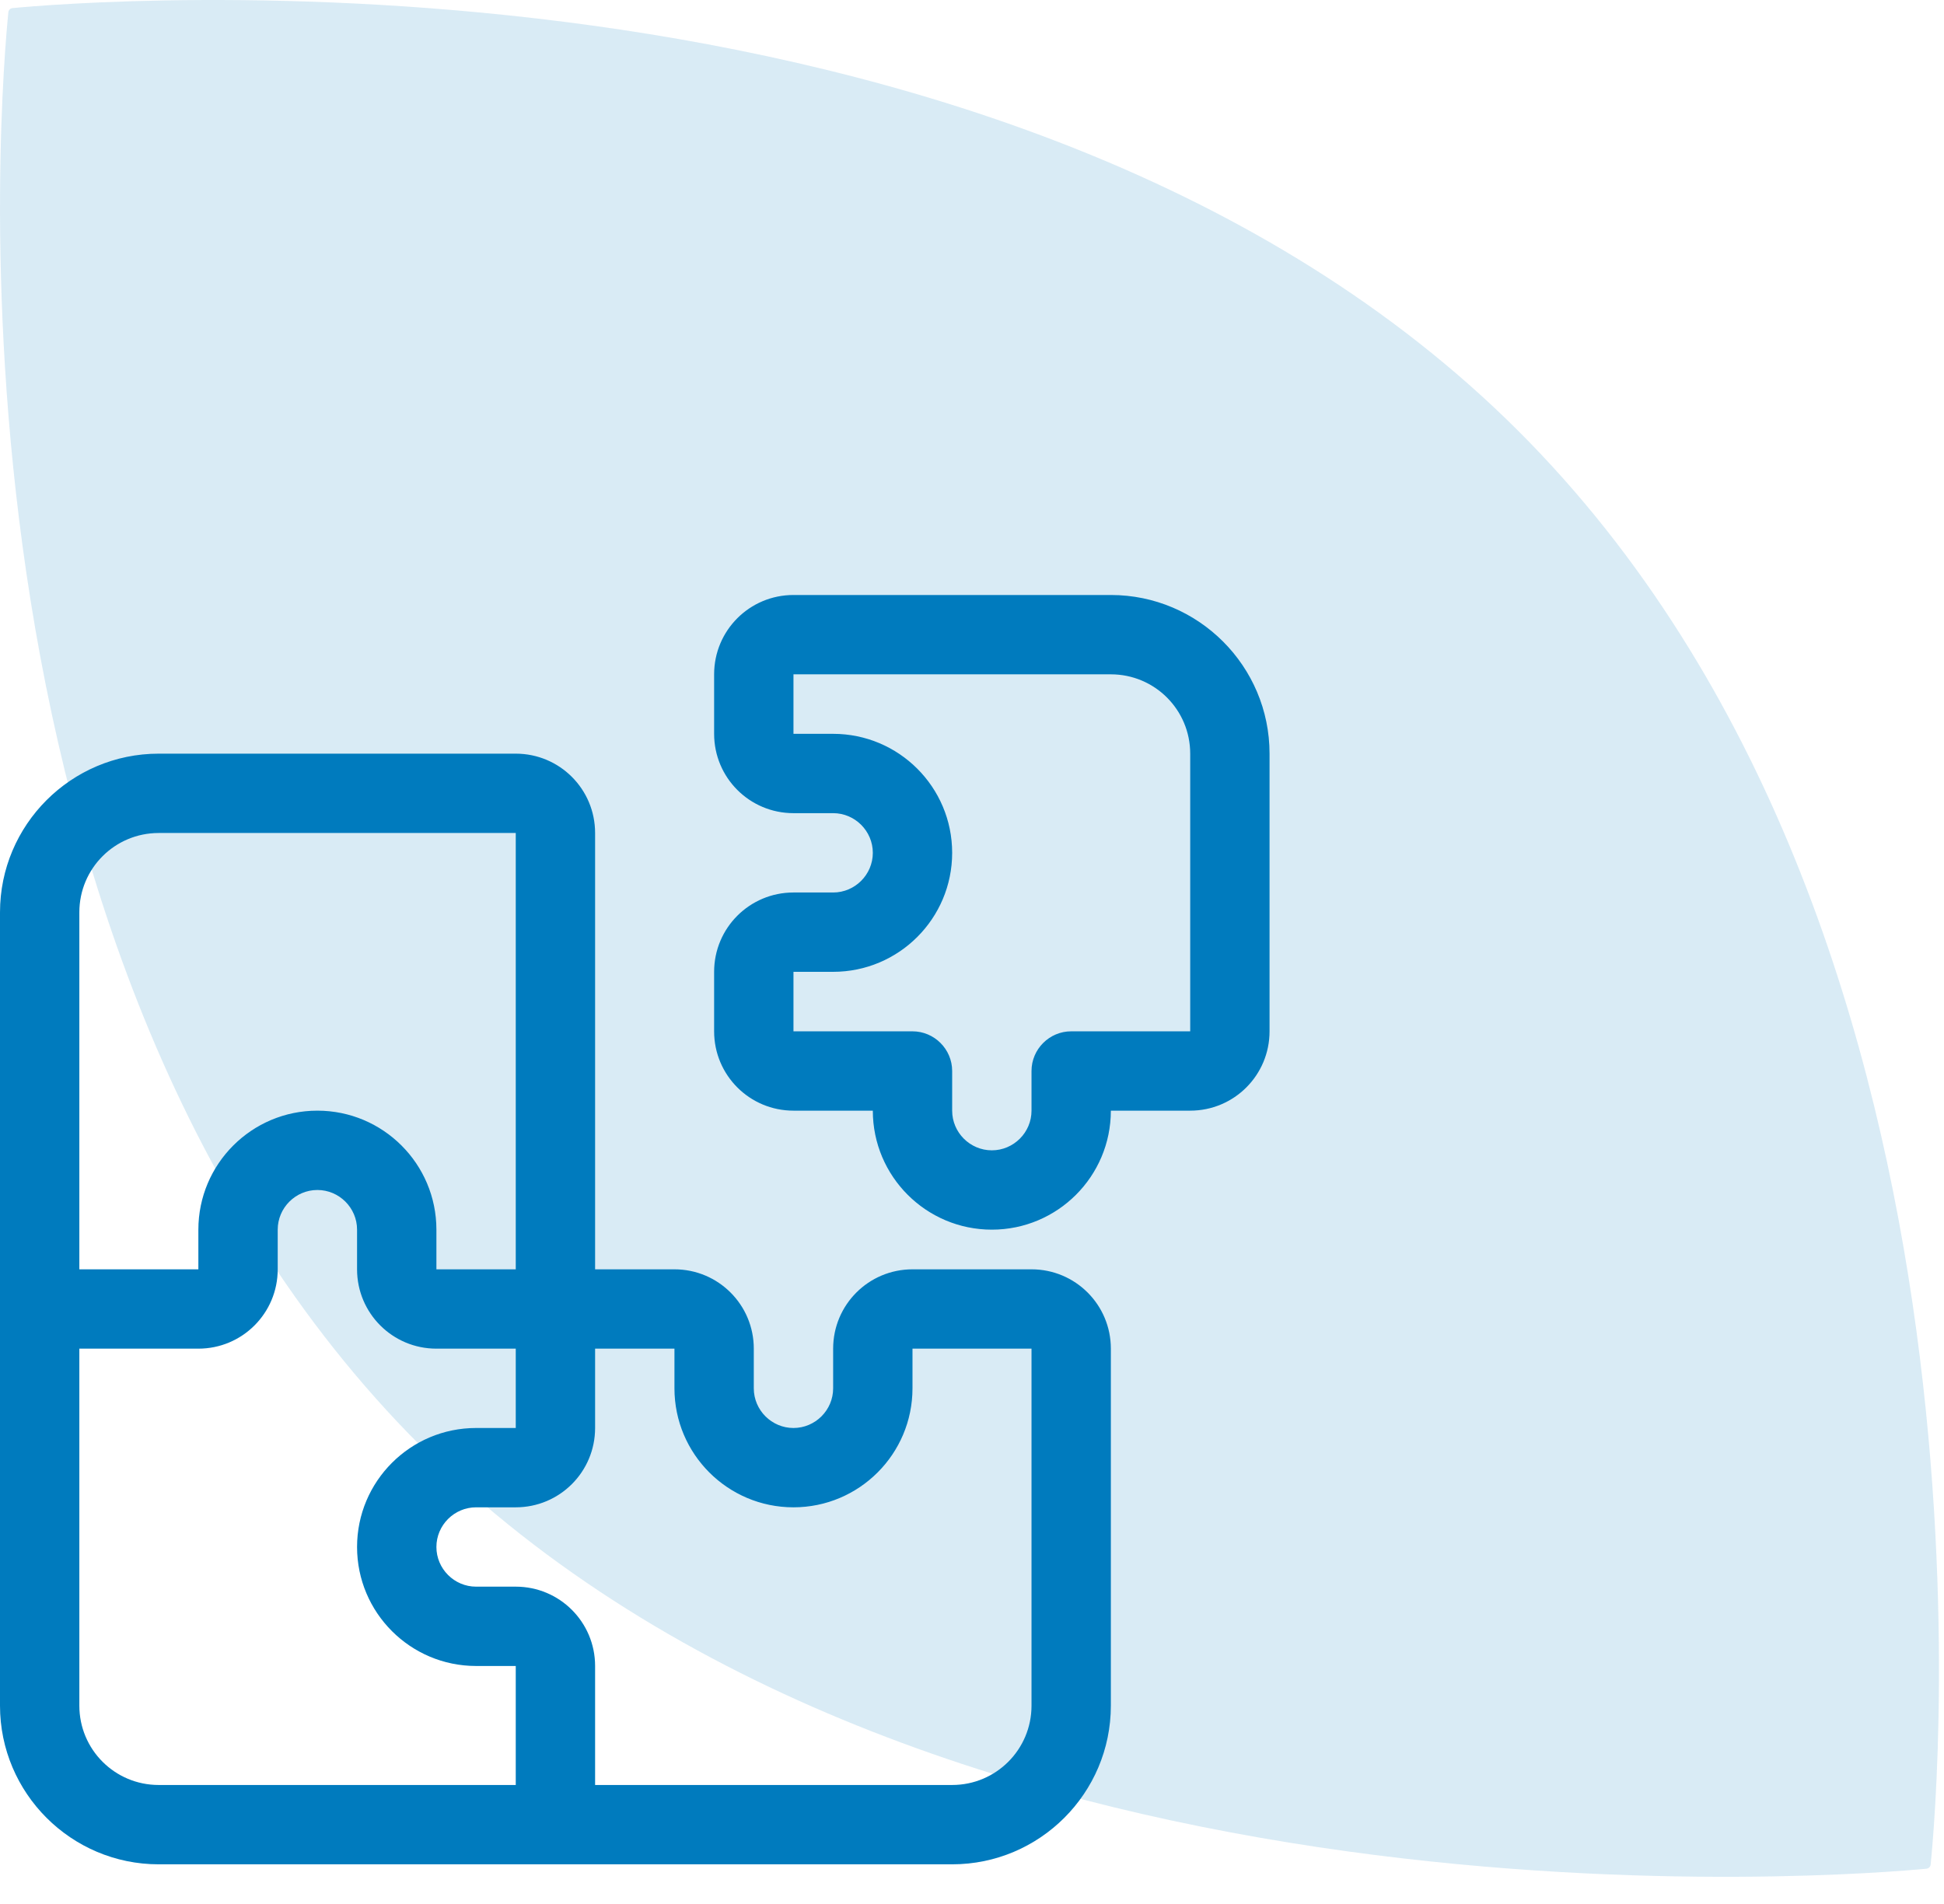
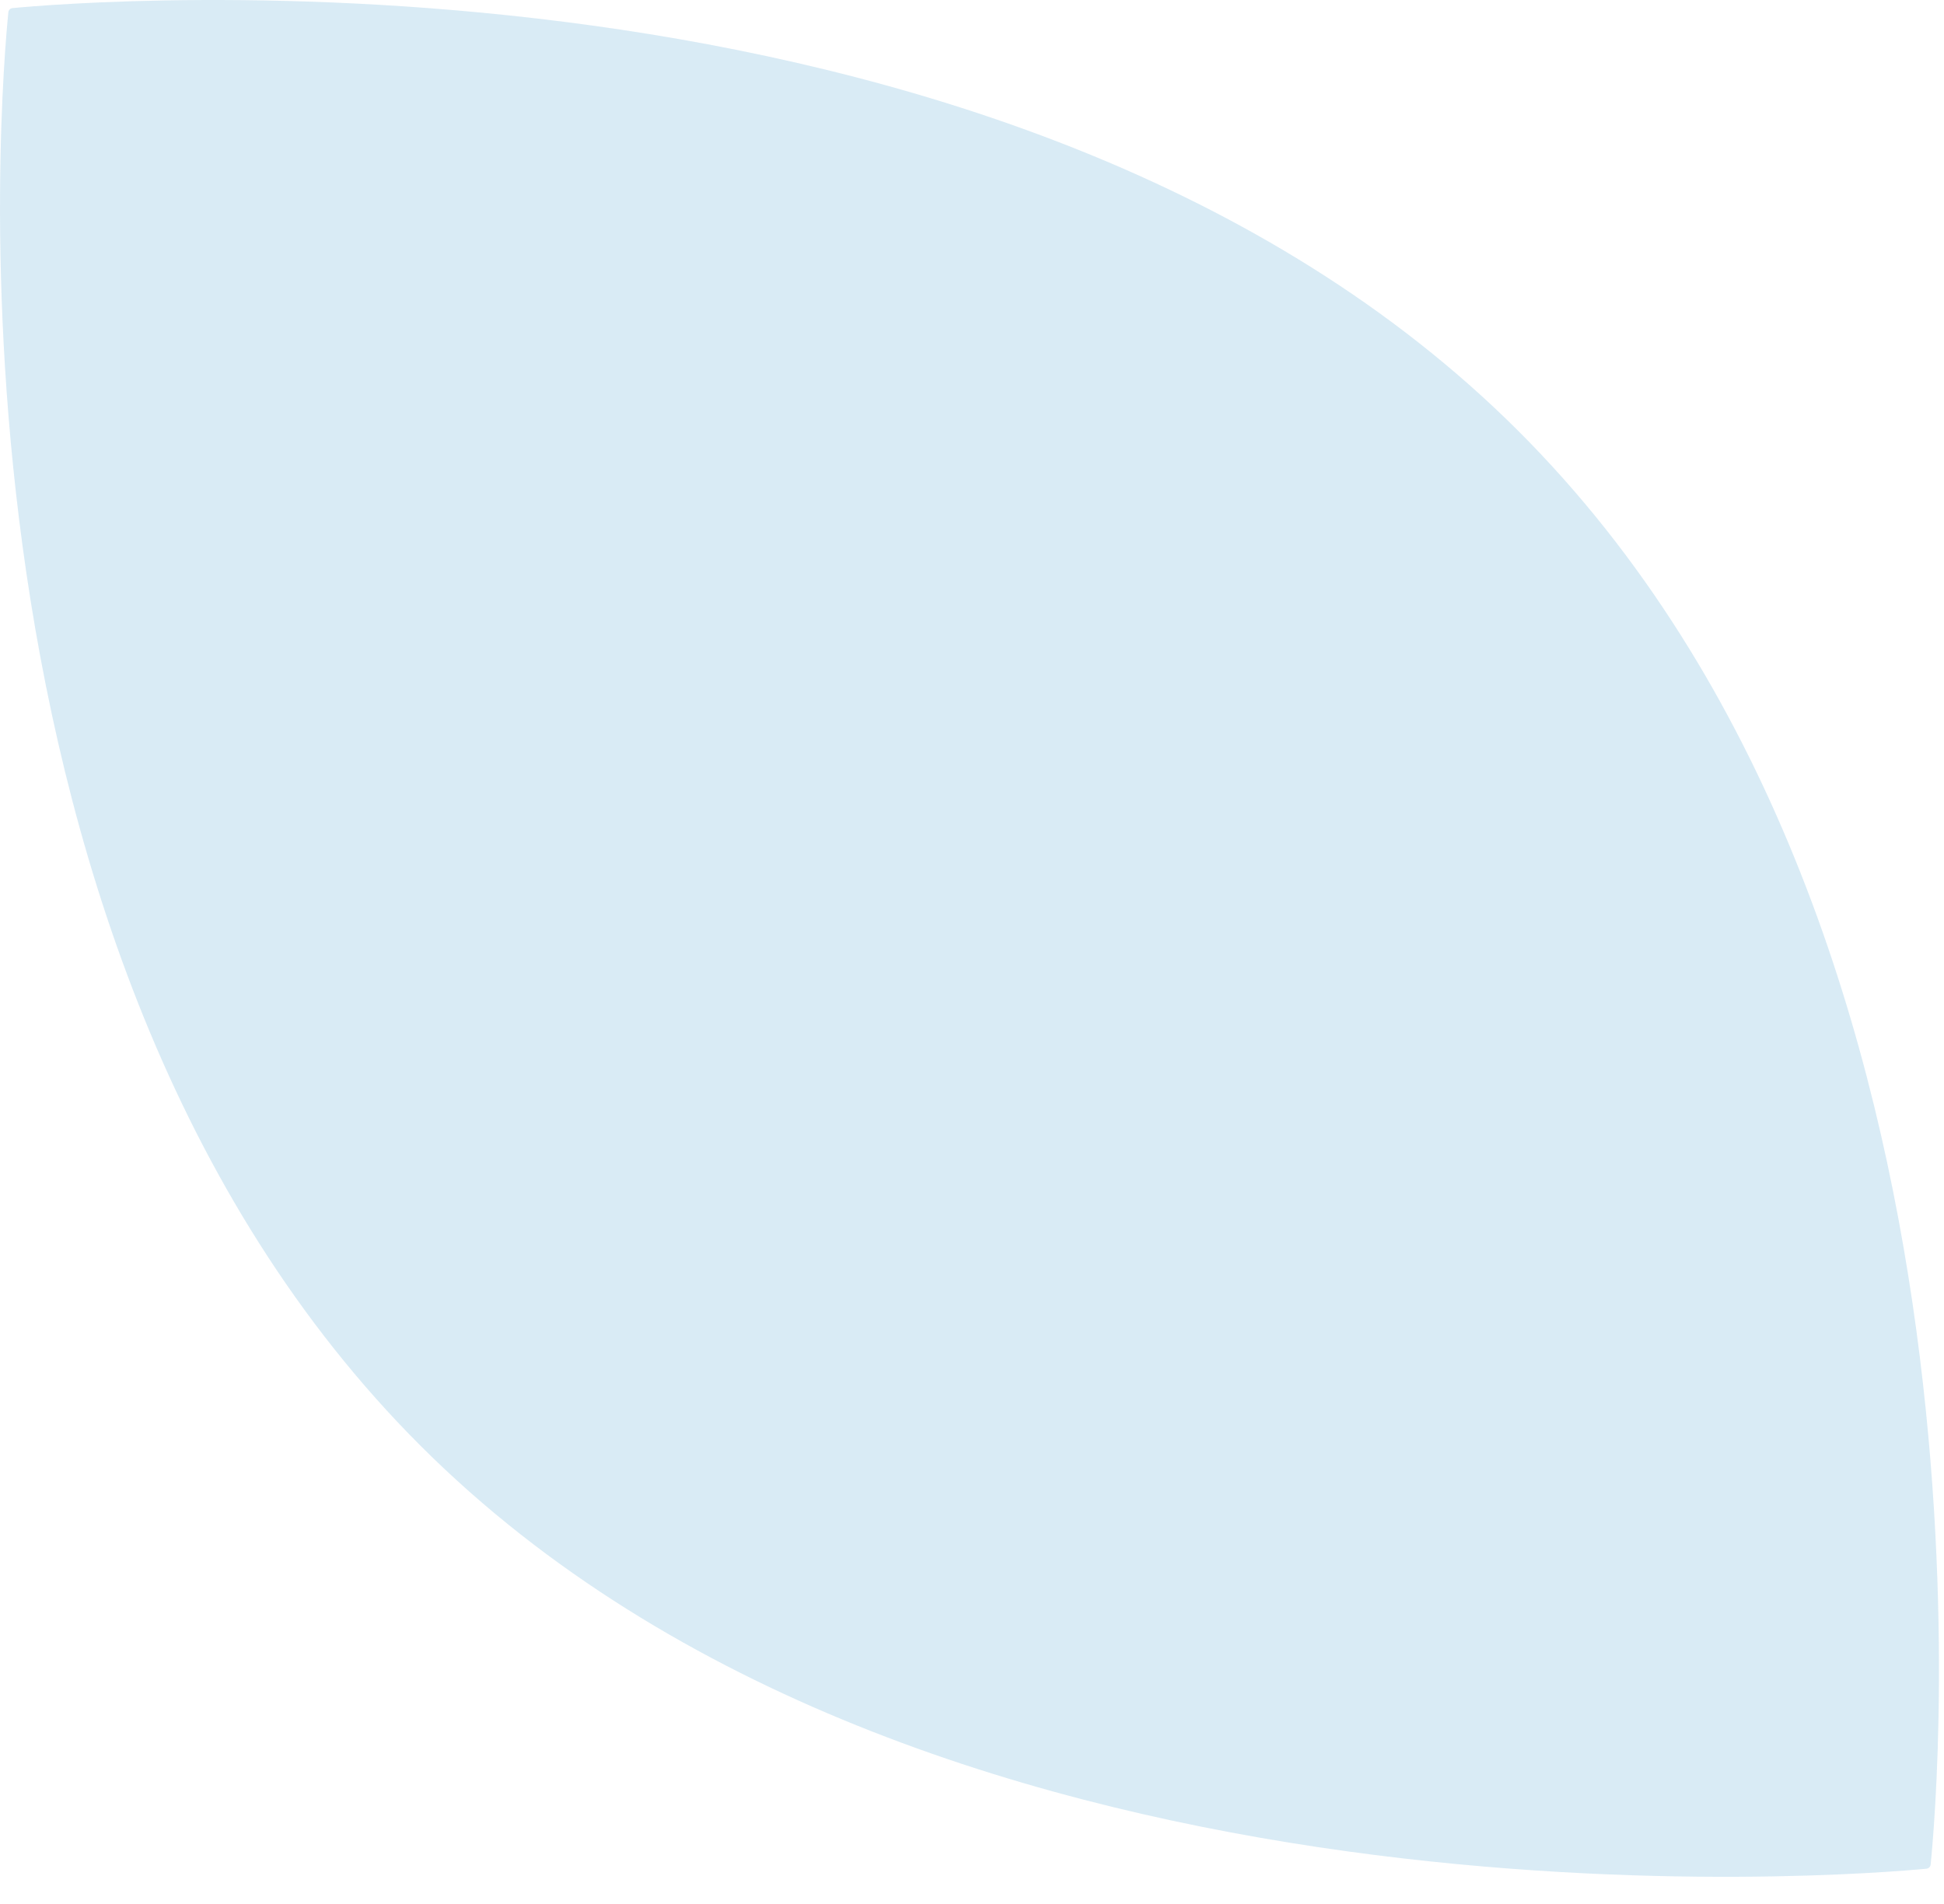
<svg xmlns="http://www.w3.org/2000/svg" width="49" height="48" viewBox="0 0 49 48" fill="none">
  <path d="M10.91 36.753C23.792 49.225 46.874 47.272 48.556 47.111C48.612 47.106 48.657 47.063 48.663 47.008C48.829 45.381 50.845 23.034 37.963 10.562C25.081 -1.91 1.999 0.043 0.318 0.204C0.261 0.209 0.216 0.252 0.211 0.308C0.045 1.935 -1.972 24.282 10.91 36.753Z" fill="#007BBE" fill-opacity="0.15" />
-   <path d="M20 15C18.894 15 18 15.894 18 17V18.5C18 19.606 18.894 20.5 20 20.5H21C21.55 20.5 22 20.95 22 21.5C22 22.05 21.55 22.5 21 22.5H20C18.894 22.5 18 23.394 18 24.5V26C18 27.106 18.894 28 20 28H22C22 29.656 23.344 31 25 31C26.656 31 28 29.656 28 28H30C31.106 28 32 27.106 32 26V19C32 16.794 30.206 15 28 15H20ZM20 17H28C29.106 17 30 17.894 30 19V26H27C26.45 26 26 26.45 26 27V28C26 28.55 25.55 29 25 29C24.45 29 24 28.55 24 28V27C24 26.45 23.55 26 23 26H20V24.5H21C22.656 24.5 24 23.156 24 21.5C24 19.844 22.656 18.5 21 18.5H20V17ZM4 19C1.794 19 0 20.794 0 23V33V43C0 45.206 1.794 47 4 47H14H24C26.206 47 28 45.206 28 43V34C28 32.894 27.106 32 26 32H23C21.894 32 21 32.894 21 34V35C21 35.55 20.55 36 20 36C19.45 36 19 35.55 19 35V34C19 32.894 18.106 32 17 32H15V21C15 19.894 14.106 19 13 19H4ZM13 21V32H11V31C11 29.344 9.656 28 8 28C6.344 28 5 29.344 5 31V32H2V23C2 21.894 2.894 21 4 21H13ZM5 34C6.106 34 7 33.106 7 32V31C7 30.45 7.45 30 8 30C8.55 30 9 30.45 9 31V32C9 33.106 9.894 34 11 34H13V36H12C10.344 36 9 37.344 9 39C9 40.656 10.344 42 12 42H13V45H4C2.894 45 2 44.106 2 43V34H5ZM15 42C15 40.894 14.106 40 13 40H12C11.45 40 11 39.55 11 39C11 38.45 11.45 38 12 38H13C14.106 38 15 37.106 15 36V34H17V35C17 36.656 18.344 38 20 38C21.656 38 23 36.656 23 35V34H26V43C26 44.106 25.106 45 24 45H15V42Z" fill="#007BBE" />
</svg>